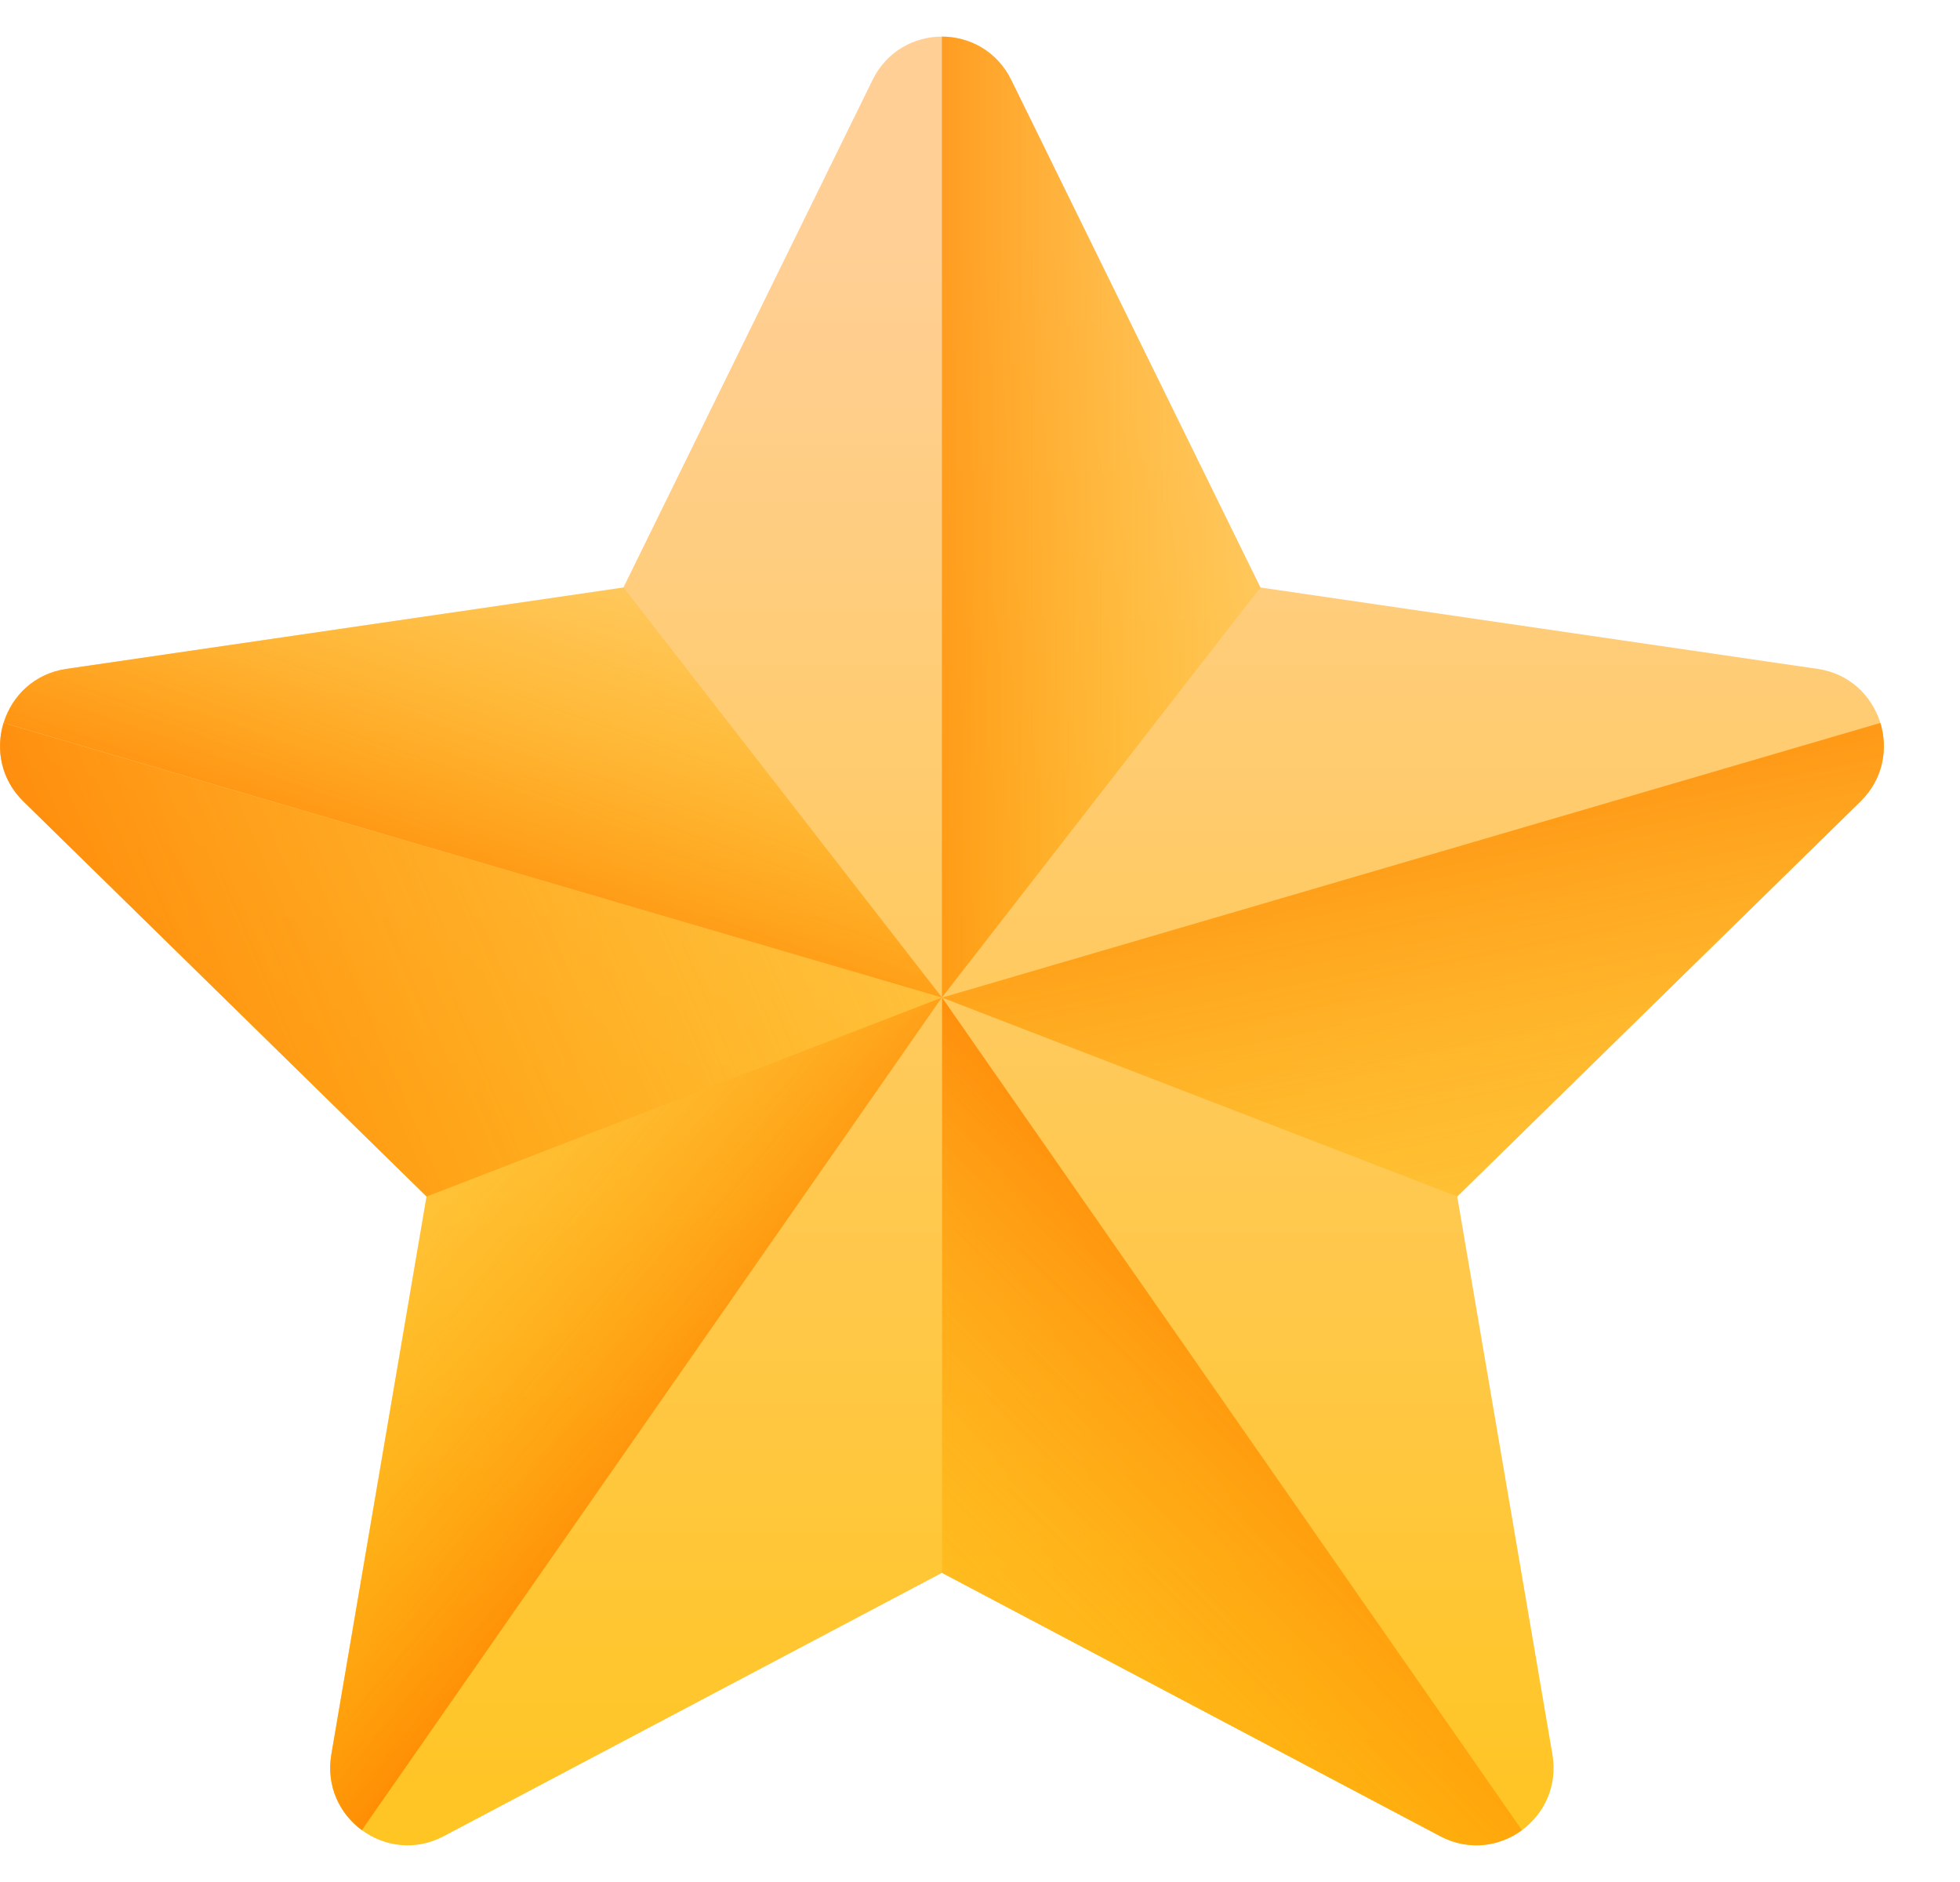
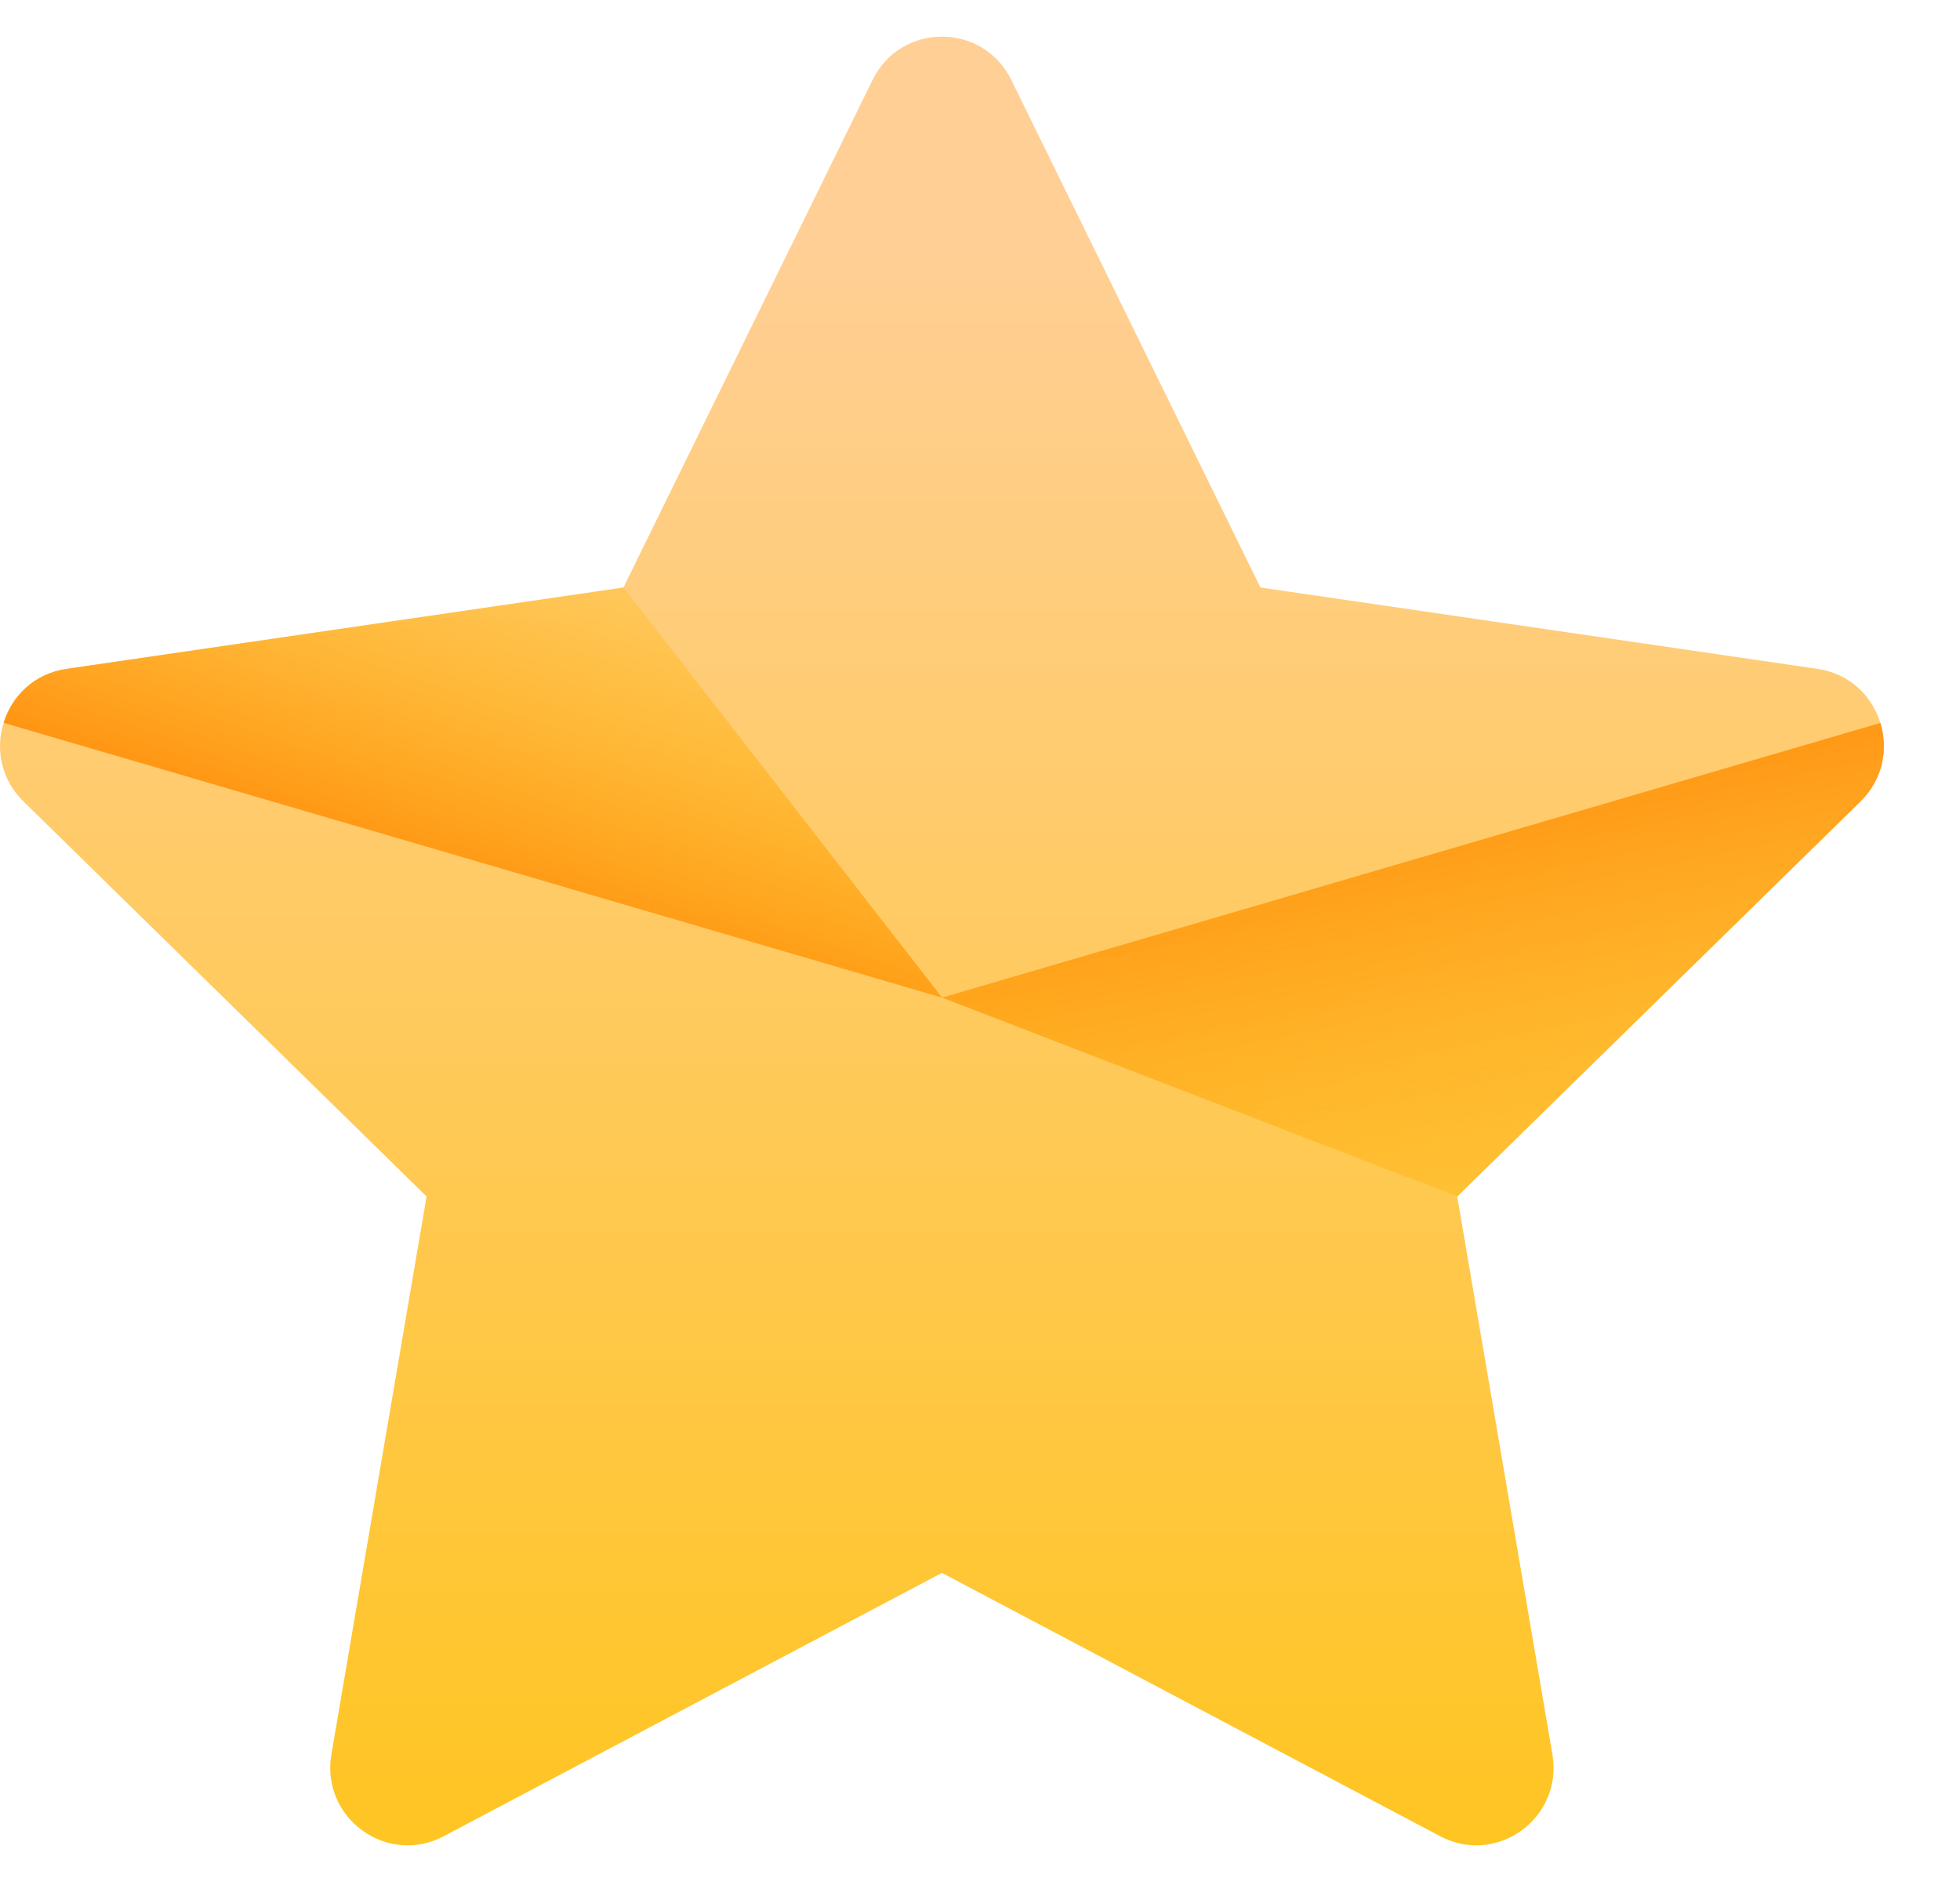
<svg xmlns="http://www.w3.org/2000/svg" width="25" height="24" viewBox="0 0 25 24" fill="none">
  <path d="M12.899 1.019L16.077 7.492L23.184 8.53C23.992 8.648 24.315 9.647 23.73 10.22L18.587 15.258L19.801 22.372C19.94 23.182 19.094 23.799 18.371 23.417L12.014 20.058L5.658 23.417C4.935 23.799 4.089 23.182 4.227 22.372L5.441 15.258L0.299 10.22C-0.286 9.647 0.037 8.648 0.845 8.53L7.952 7.492L11.13 1.019C11.492 0.283 12.537 0.283 12.899 1.019Z" fill="url(#paint0_linear_3558_4120)" />
-   <path d="M16.076 7.492L12.898 1.019C12.717 0.651 12.365 0.467 12.014 0.467V12.721L16.076 7.492Z" fill="url(#paint1_linear_3558_4120)" />
  <path d="M18.589 15.259L23.731 10.221C24.02 9.938 24.087 9.552 23.985 9.219L12.016 12.722L18.589 15.259Z" fill="url(#paint2_linear_3558_4120)" />
-   <path d="M19.413 23.339L12.016 12.721V20.058L18.372 23.417C18.735 23.608 19.129 23.549 19.413 23.339Z" fill="url(#paint3_linear_3558_4120)" />
-   <path d="M12.013 12.721L5.44 15.258L4.226 22.372C4.157 22.775 4.332 23.131 4.615 23.339L12.013 12.721Z" fill="url(#paint4_linear_3558_4120)" />
  <path d="M0.047 9.218L12.016 12.722L7.953 7.492L0.847 8.53C0.437 8.59 0.152 8.876 0.047 9.218Z" fill="url(#paint5_linear_3558_4120)" />
-   <path d="M5.441 15.259L0.299 10.221C0.01 9.938 -0.057 9.552 0.045 9.219L12.014 12.722L5.441 15.259Z" fill="url(#paint6_linear_3558_4120)" />
  <defs>
    <linearGradient id="paint0_linear_3558_4120" x1="12.015" y1="3.157" x2="12.015" y2="29.805" gradientUnits="userSpaceOnUse">
      <stop stop-color="#FFCF95" />
      <stop offset="0.427" stop-color="#FFC954" />
      <stop offset="1" stop-color="#FFC200" />
    </linearGradient>
    <linearGradient id="paint1_linear_3558_4120" x1="18.242" y1="6.593" x2="10.227" y2="6.593" gradientUnits="userSpaceOnUse">
      <stop stop-color="#FFC200" stop-opacity="0" />
      <stop offset="0.203" stop-color="#FFBB00" stop-opacity="0.203" />
      <stop offset="0.499" stop-color="#FFA700" stop-opacity="0.499" />
      <stop offset="0.852" stop-color="#FF8800" stop-opacity="0.852" />
      <stop offset="1" stop-color="#FF7800" />
    </linearGradient>
    <linearGradient id="paint2_linear_3558_4120" x1="19.613" y1="18.937" x2="17.469" y2="8.435" gradientUnits="userSpaceOnUse">
      <stop stop-color="#FFC200" stop-opacity="0" />
      <stop offset="0.203" stop-color="#FFBB00" stop-opacity="0.203" />
      <stop offset="0.499" stop-color="#FFA700" stop-opacity="0.499" />
      <stop offset="0.852" stop-color="#FF8800" stop-opacity="0.852" />
      <stop offset="1" stop-color="#FF7800" />
    </linearGradient>
    <linearGradient id="paint3_linear_3558_4120" x1="9.321" y1="24.456" x2="17.676" y2="16.143" gradientUnits="userSpaceOnUse">
      <stop stop-color="#FFC200" stop-opacity="0" />
      <stop offset="0.203" stop-color="#FFBB00" stop-opacity="0.203" />
      <stop offset="0.499" stop-color="#FFA700" stop-opacity="0.499" />
      <stop offset="0.852" stop-color="#FF8800" stop-opacity="0.852" />
      <stop offset="1" stop-color="#FF7800" />
    </linearGradient>
    <linearGradient id="paint4_linear_3558_4120" x1="3.39" y1="13.89" x2="9.543" y2="19.012" gradientUnits="userSpaceOnUse">
      <stop stop-color="#FFC200" stop-opacity="0" />
      <stop offset="0.203" stop-color="#FFBB00" stop-opacity="0.203" />
      <stop offset="0.499" stop-color="#FFA700" stop-opacity="0.499" />
      <stop offset="0.852" stop-color="#FF8800" stop-opacity="0.852" />
      <stop offset="1" stop-color="#FF7800" />
    </linearGradient>
    <linearGradient id="paint5_linear_3558_4120" x1="7.986" y1="5.392" x2="5.48" y2="12.468" gradientUnits="userSpaceOnUse">
      <stop stop-color="#FFC200" stop-opacity="0" />
      <stop offset="0.203" stop-color="#FFBB00" stop-opacity="0.203" />
      <stop offset="0.499" stop-color="#FFA700" stop-opacity="0.499" />
      <stop offset="0.852" stop-color="#FF8800" stop-opacity="0.852" />
      <stop offset="1" stop-color="#FF7800" />
    </linearGradient>
    <linearGradient id="paint6_linear_3558_4120" x1="17.331" y1="6.132" x2="-0.94" y2="13.874" gradientUnits="userSpaceOnUse">
      <stop stop-color="#FFC200" stop-opacity="0" />
      <stop offset="0.203" stop-color="#FFBB00" stop-opacity="0.203" />
      <stop offset="0.499" stop-color="#FFA700" stop-opacity="0.499" />
      <stop offset="0.852" stop-color="#FF8800" stop-opacity="0.852" />
      <stop offset="1" stop-color="#FF7800" />
    </linearGradient>
  </defs>
</svg>